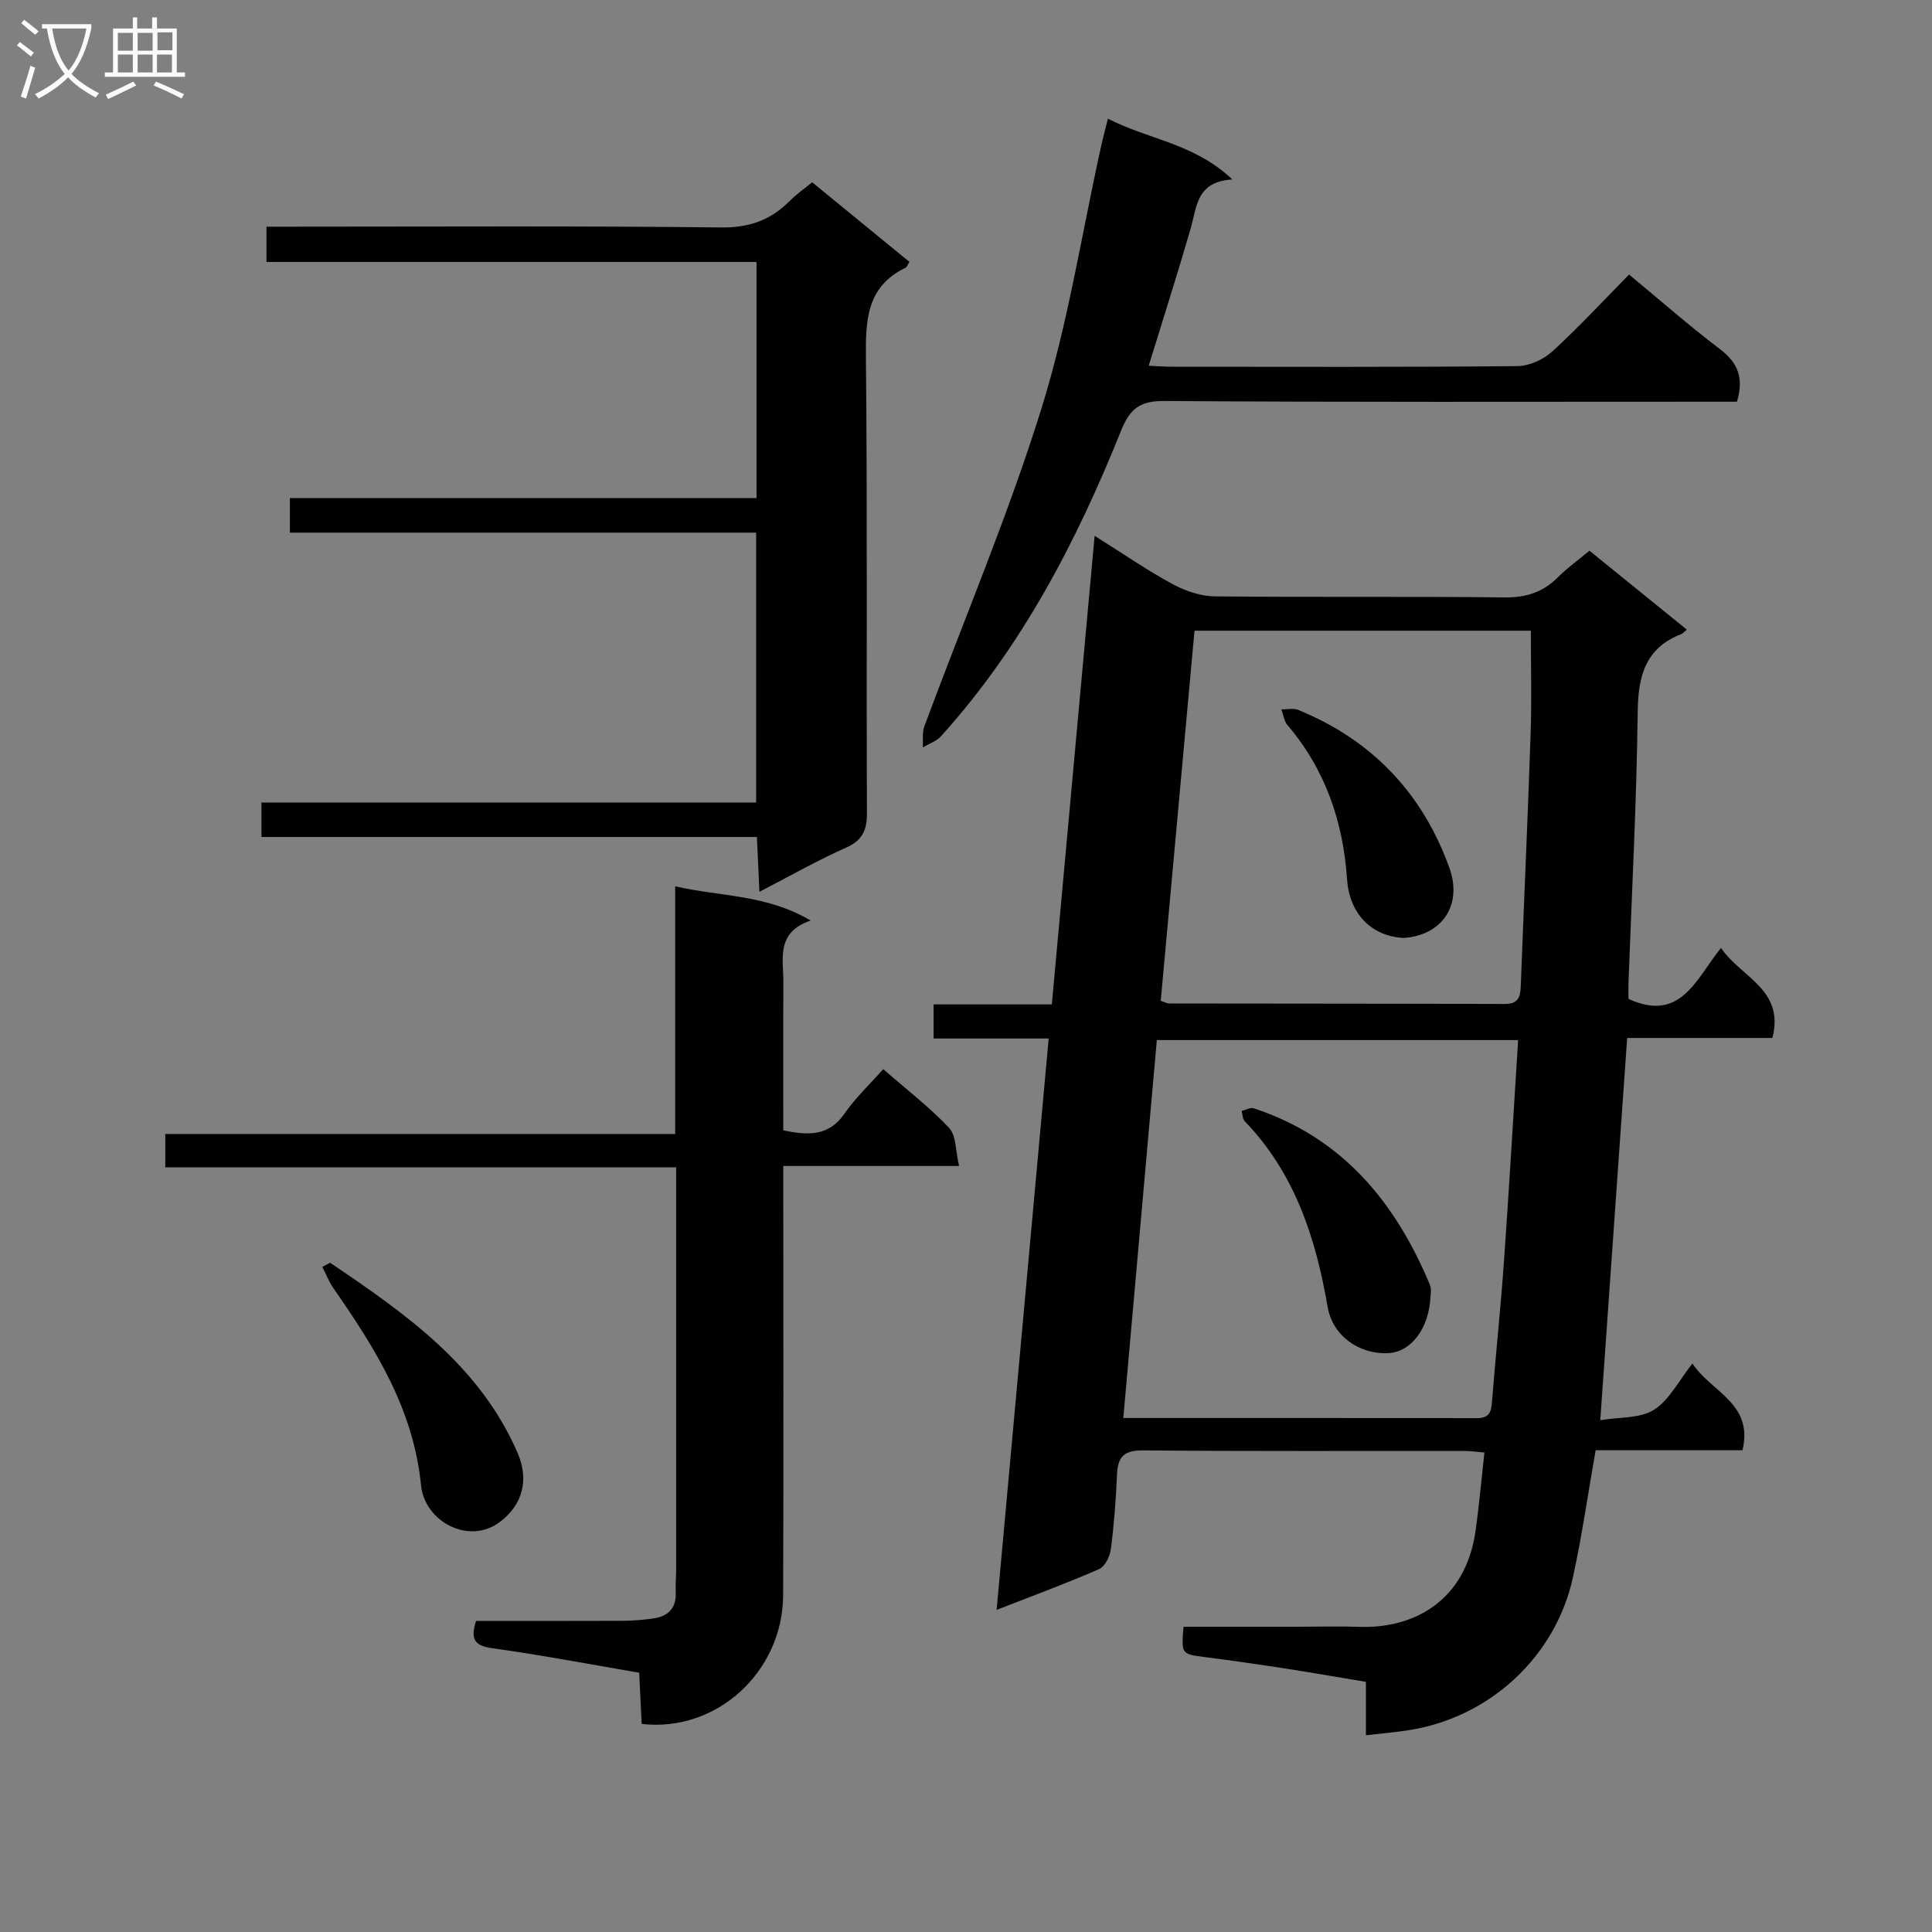
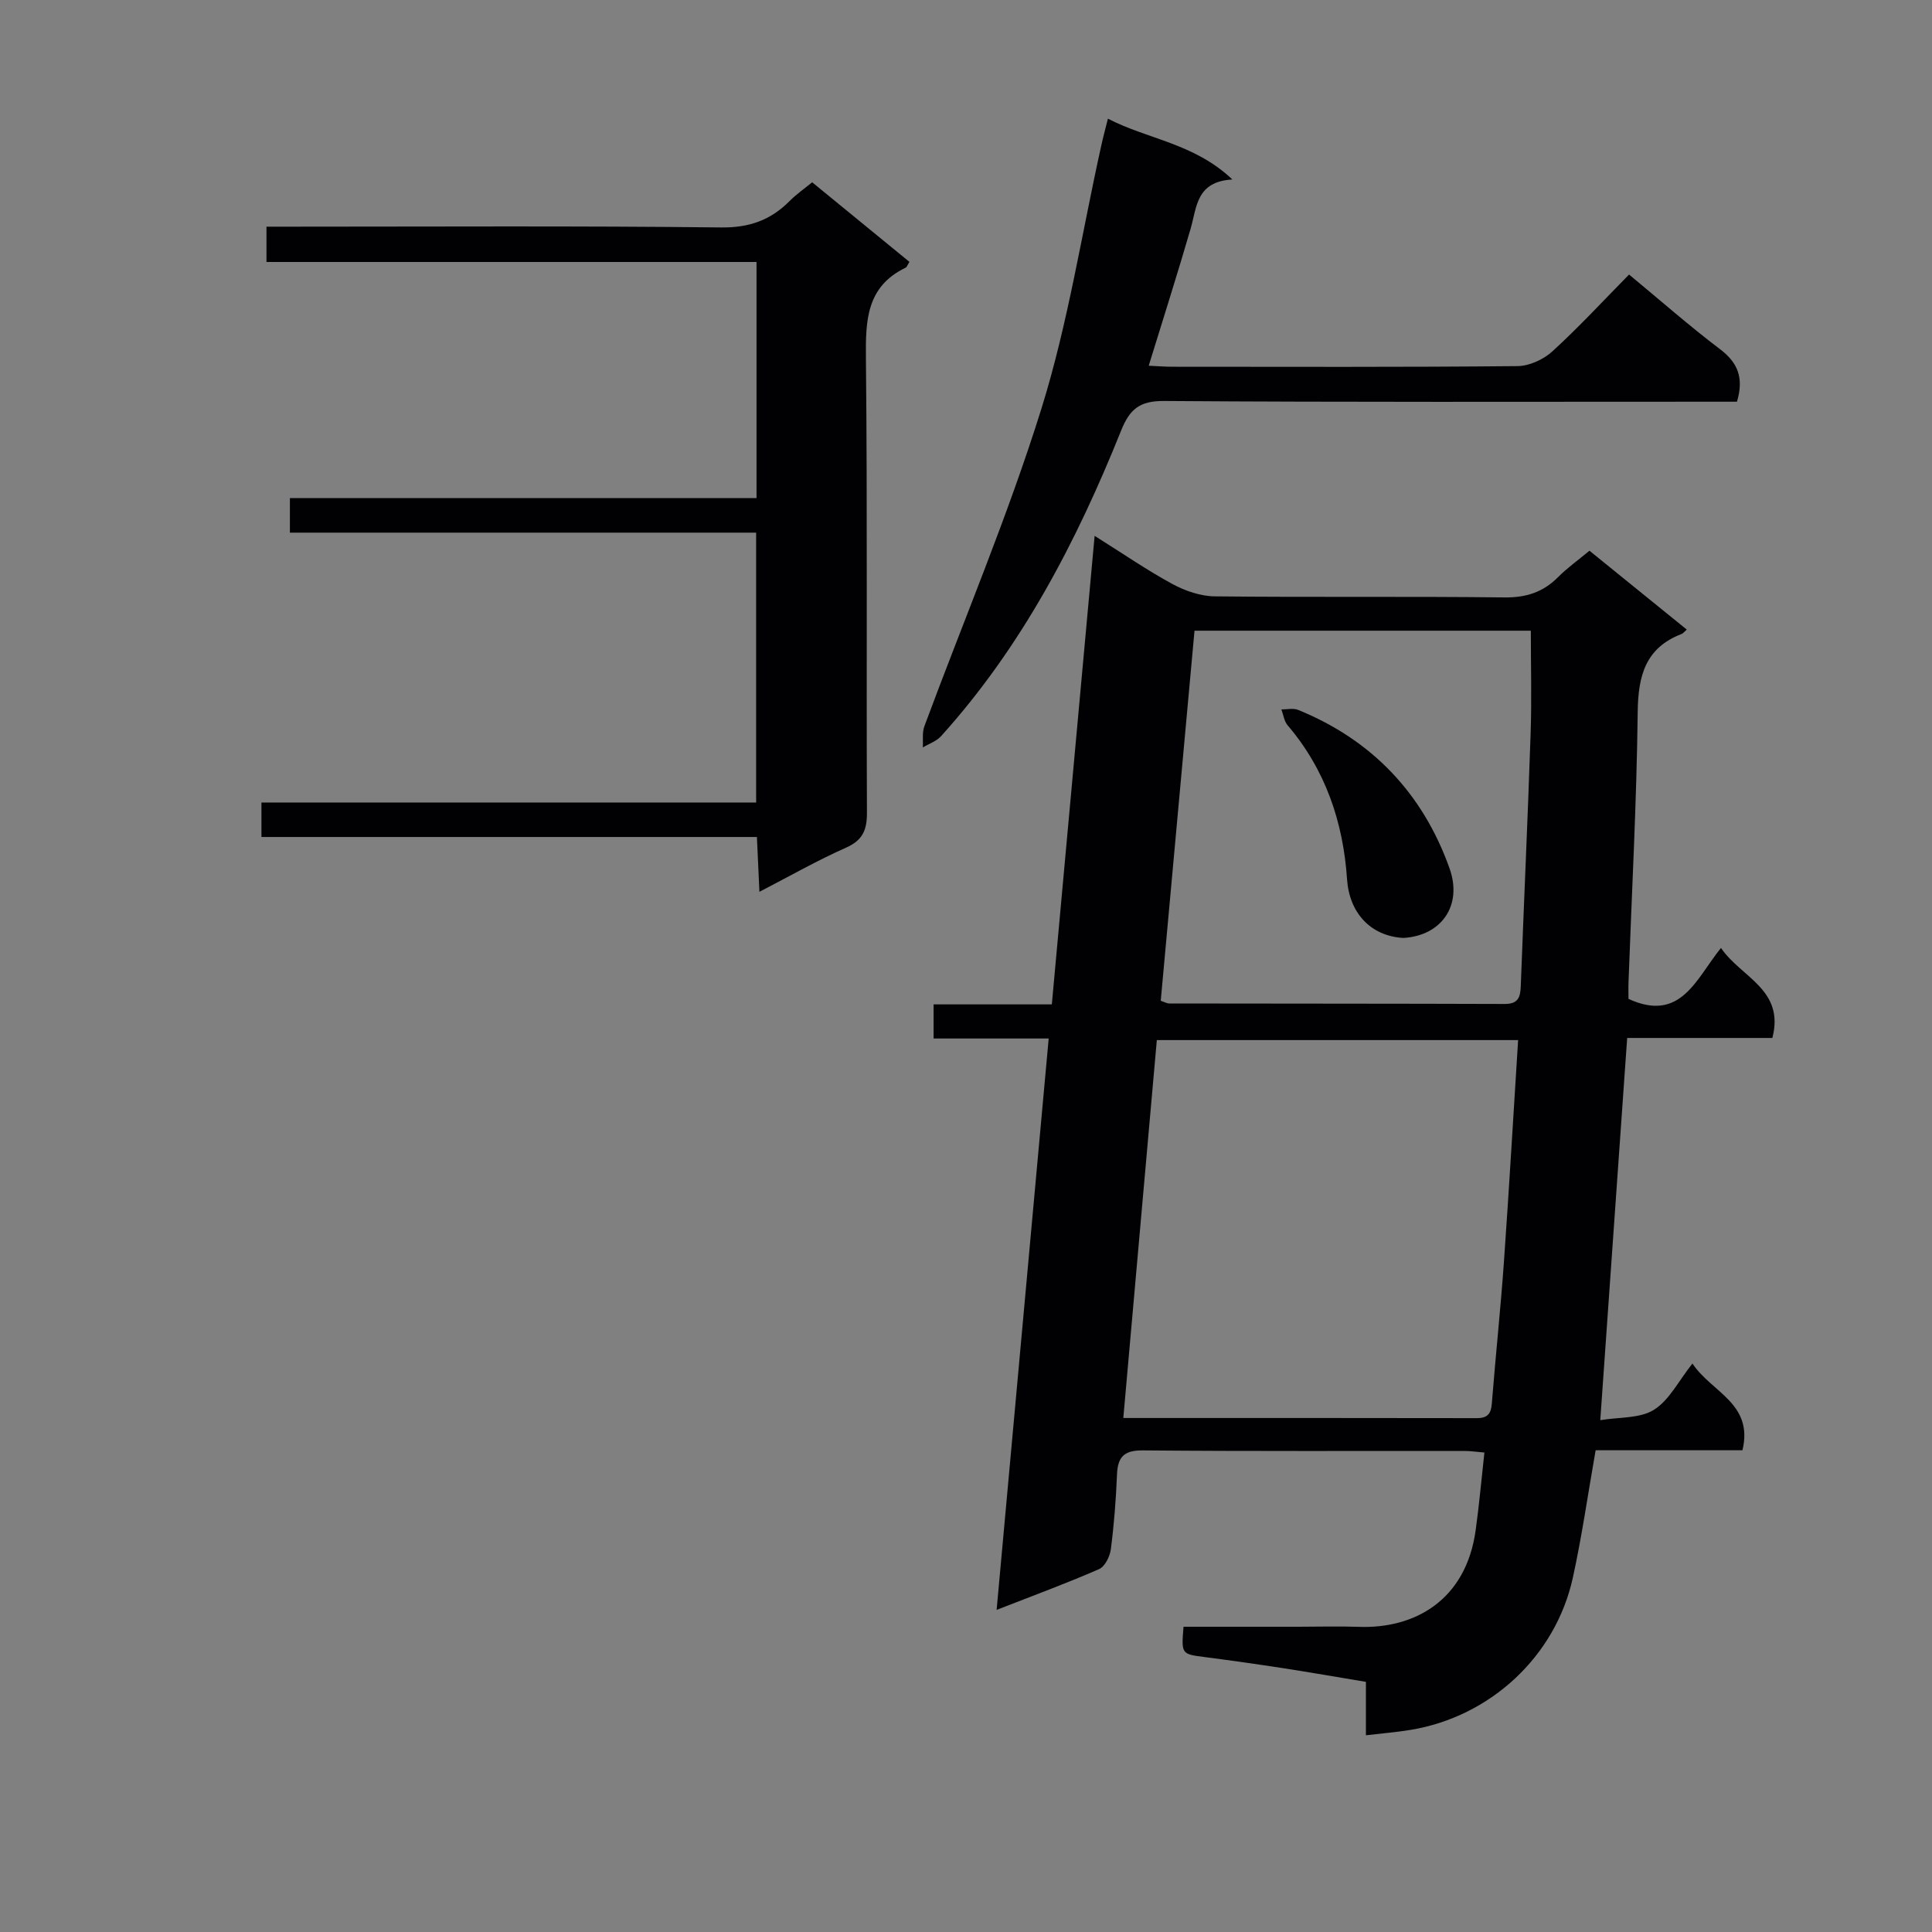
<svg xmlns="http://www.w3.org/2000/svg" enable-background="new 0 0 400 400" viewBox="0 0 400 400">
  <rect x="0" y="0" width="400" height="400" fill="#808080" stroke="none" />
  <g fill="#010104">
    <path d="m217.12 215.01c-8.34 0-15.94 0-23.83 0 0-2.45 0-4.51 0-7.06h24.48c2.95-32.34 5.87-64.27 8.86-97.01 5.96 3.74 10.88 7.14 16.1 9.97 2.64 1.43 5.83 2.53 8.78 2.56 19.99.22 39.99-.02 59.98.22 4.5.05 8.01-1.09 11.12-4.23 1.86-1.87 4.05-3.43 6.47-5.44 6.72 5.45 13.37 10.84 20.15 16.33-.55.48-.77.78-1.06.9-7.5 2.88-9.01 8.65-9.1 16.13-.22 18.62-1.22 37.23-1.9 55.85-.05 1.3-.01 2.6-.01 3.58 10.85 4.97 13.96-4.13 19.15-10.55 4.17 6.14 13.24 8.57 10.64 18.64-9.96 0-19.92 0-30.06 0-1.85 26.19-3.66 52-5.57 79.13 3.88-.65 8.16-.32 11.1-2.14 3.17-1.97 5.09-5.95 7.98-9.59 3.94 5.97 12.68 8.23 10.36 17.96-10.1 0-20.19 0-30.4 0-1.61 9.13-2.84 17.83-4.72 26.39-3.58 16.29-17.07 28.77-33.57 31.5-2.89.48-5.82.71-9.27 1.12 0-3.87 0-7.13 0-11.06-5.98-.99-11.61-1.98-17.26-2.85-5.41-.83-10.83-1.6-16.26-2.3-4.65-.6-4.72-.63-4.24-6.26h23.8c4.17 0 8.34-.13 12.5.02 11.43.42 22.16-5.4 24.18-20 .73-5.24 1.19-10.52 1.81-16.09-1.62-.13-2.9-.33-4.19-.33-22.16-.02-44.32.09-66.48-.11-3.99-.04-5.25 1.36-5.4 5.05-.21 5.15-.61 10.3-1.27 15.41-.19 1.49-1.23 3.59-2.44 4.12-6.66 2.91-13.5 5.43-21.21 8.44 3.6-39.64 7.16-78.6 10.78-118.3zm97.19.33c-25.47 0-50 0-74.8 0-2.32 26.16-4.61 52-6.94 78.24 25 0 49.11-.02 73.23.03 2.94.01 2.97-1.77 3.14-3.91.75-9.43 1.75-18.83 2.42-28.26 1.08-15.23 1.96-30.47 2.95-46.1zm-73.99-8.14c.83.28 1.3.56 1.76.56 23.15.04 46.3.02 69.45.1 2.8.01 3.25-1.39 3.33-3.72.65-17.44 1.46-34.88 2.04-52.32.24-7.06.04-14.13.04-21.24-23.05 0-46.25 0-69.63 0-2.36 25.8-4.68 51.22-6.99 76.62z" />
    <path d="m60.02 110.28c0-2.72 0-4.68 0-7.16h96.61c0-16.43 0-32.34 0-48.88-33.81 0-67.52 0-101.46 0 0-2.57 0-4.52 0-7.31h5.15c29.66 0 59.33-.18 88.99.16 5.83.07 10.24-1.52 14.17-5.47 1.38-1.39 3.02-2.53 4.67-3.88 6.89 5.64 13.53 11.08 20.14 16.48-.42.66-.53 1.08-.79 1.2-8.16 3.94-8.3 10.97-8.22 18.83.32 31.33.08 62.66.21 93.99.02 3.62-.88 5.73-4.35 7.27-5.87 2.6-11.48 5.8-17.91 9.13-.18-4.03-.34-7.4-.52-11.35-34.19 0-68.25 0-102.58 0 0-2.66 0-4.71 0-7.14h102.42c0-18.71 0-37.07 0-55.87-32.12 0-64.05 0-96.53 0z" />
-     <path d="m162.17 234.02c5.18 1.09 9.42 1.26 12.69-3.48 2.23-3.22 5.15-5.97 8-9.19 4.82 4.21 9.58 7.86 13.65 12.18 1.48 1.57 1.3 4.71 2.06 7.87-12.6 0-24.18 0-36.4 0v6.37c0 27.49.08 54.99-.03 82.48-.06 15.88-13.78 28.47-29.29 26.67-.16-3.33-.33-6.75-.51-10.6-10.21-1.74-20.27-3.67-30.4-5.07-3.67-.51-4.6-1.81-3.38-5.66 10.01 0 20.12.03 30.24-.02 2.15-.01 4.31-.18 6.43-.48 3.01-.43 4.82-2.04 4.67-5.36-.07-1.66.09-3.33.09-5 .01-27.48 0-54.97 0-83.05-35.29 0-70.33 0-105.77 0 0-2.48 0-4.37 0-6.9h105.57c0-17.18 0-33.74 0-51.28 9.47 2.18 18.83 1.64 28.05 7.09-7.31 2.48-5.61 8.03-5.65 12.91-.06 10.13-.02 20.26-.02 30.52z" />
    <path d="m229.38 24.57c8.31 4.3 17.84 5.07 25.77 12.59-7.5.42-7.35 5.72-8.65 10.21-2.72 9.36-5.69 18.66-8.67 28.35 1.95.09 3.4.21 4.86.21 23.82.01 47.65.1 71.47-.13 2.45-.02 5.39-1.36 7.23-3.04 5.52-5.04 10.6-10.55 15.89-15.92 6.47 5.35 12.48 10.64 18.84 15.46 3.68 2.79 4.97 5.92 3.5 10.87-1.75 0-3.69 0-5.64 0-37.65 0-75.3.12-112.95-.15-5.08-.04-7.13 1.67-8.93 6.16-9.21 22.95-20.54 44.72-37.27 63.24-.95 1.05-2.5 1.56-3.77 2.33.09-1.47-.17-3.06.32-4.38 8.12-21.92 17.29-43.5 24.24-65.78 5.51-17.68 8.33-36.19 12.36-54.33.38-1.75.85-3.48 1.4-5.69z" />
-     <path d="m68.35 261.44c15.56 10.52 30.94 21.21 38.81 39.36 2.45 5.65.99 10.78-3.63 14.28-6.45 4.89-15.61-.04-16.36-7.58-1.57-15.78-9.49-28.35-18.14-40.79-.94-1.35-1.54-2.94-2.29-4.42.54-.29 1.07-.57 1.61-.85z" />
-     <path d="m296.18 268.23c-.25 6.91-4.11 11.69-8.73 11.92-6.25.31-11.59-3.78-12.57-9.52-2.45-14.28-6.79-27.73-17.18-38.5-.45-.47-.43-1.4-.63-2.12.84-.2 1.8-.78 2.49-.55 18.28 6 29.28 19.34 36.45 36.45.42 1.02.17 2.31.17 2.32z" />
    <path d="m290.54 194.19c-6.79-.38-11.18-5.2-11.65-12.16-.8-11.86-4.48-22.69-12.32-31.89-.71-.84-.86-2.16-1.27-3.26 1.16.01 2.47-.31 3.47.1 15.32 6.24 25.82 17.33 31.33 32.77 2.79 7.81-1.77 14.01-9.56 14.44z" />
  </g>
-   <path d="m6.4 11.7c-1-.8-1.9-1.6-2.9-2.3l.6-.7c.9.7 1.9 1.4 2.9 2.2zm-2.1 8.3c.7-2.1 1.4-4.2 2-6.4.2.1.6.3 1 .4-.7 2.3-1.3 4.4-1.9 6.4zm3-12.8c-1.1-.9-2.1-1.7-2.9-2.4l.6-.7c1 .8 2 1.5 3 2.4zm1.4-1.3v-.9h10.2v.9c-.9 4.2-2.3 7.3-4.1 9.4 1.3 1.4 3.2 2.7 5.7 4-.2.2-.4.5-.7.9-2.5-1.4-4.4-2.7-5.7-4.2-1.4 1.5-3.5 3-6.1 4.4 0 0 0 0-.1-.1-.3-.4-.5-.7-.7-.8 2.7-1.3 4.7-2.8 6.2-4.2-1.8-2.2-3-5.3-3.7-9.4zm9.2 0h-7.1c.6 3.8 1.7 6.7 3.4 8.7 1.7-2 2.9-4.8 3.7-8.7z" fill="#fbfafa" />
-   <path d="m31.6 3.6h.9v2.3h4.1v9.1h1.7v.9h-16.6v-.9h1.7v-9.1h4.1v-2.3h.9v2.3h3.1v-2.3zm-4 13.3.6.8c-1.9.9-3.8 1.9-5.8 2.8-.2-.3-.3-.6-.5-.9 2-.9 3.9-1.8 5.7-2.7zm-3.2-10.1v3.7h3.1v-3.7zm0 4.5v3.7h3.1v-3.7zm4.1-4.5v3.7h3.1v-3.7zm0 4.5v3.7h3.1v-3.7zm9.1 9.1c-2.1-1.1-4.1-2-5.8-2.7l.5-.8c2.2.9 4.1 1.8 5.8 2.6zm-1.9-13.7h-3.1v3.7h3.1v-3.6zm-3.2 4.6v3.7h3.1v-3.7z" fill="#fbfafa" />
</svg>